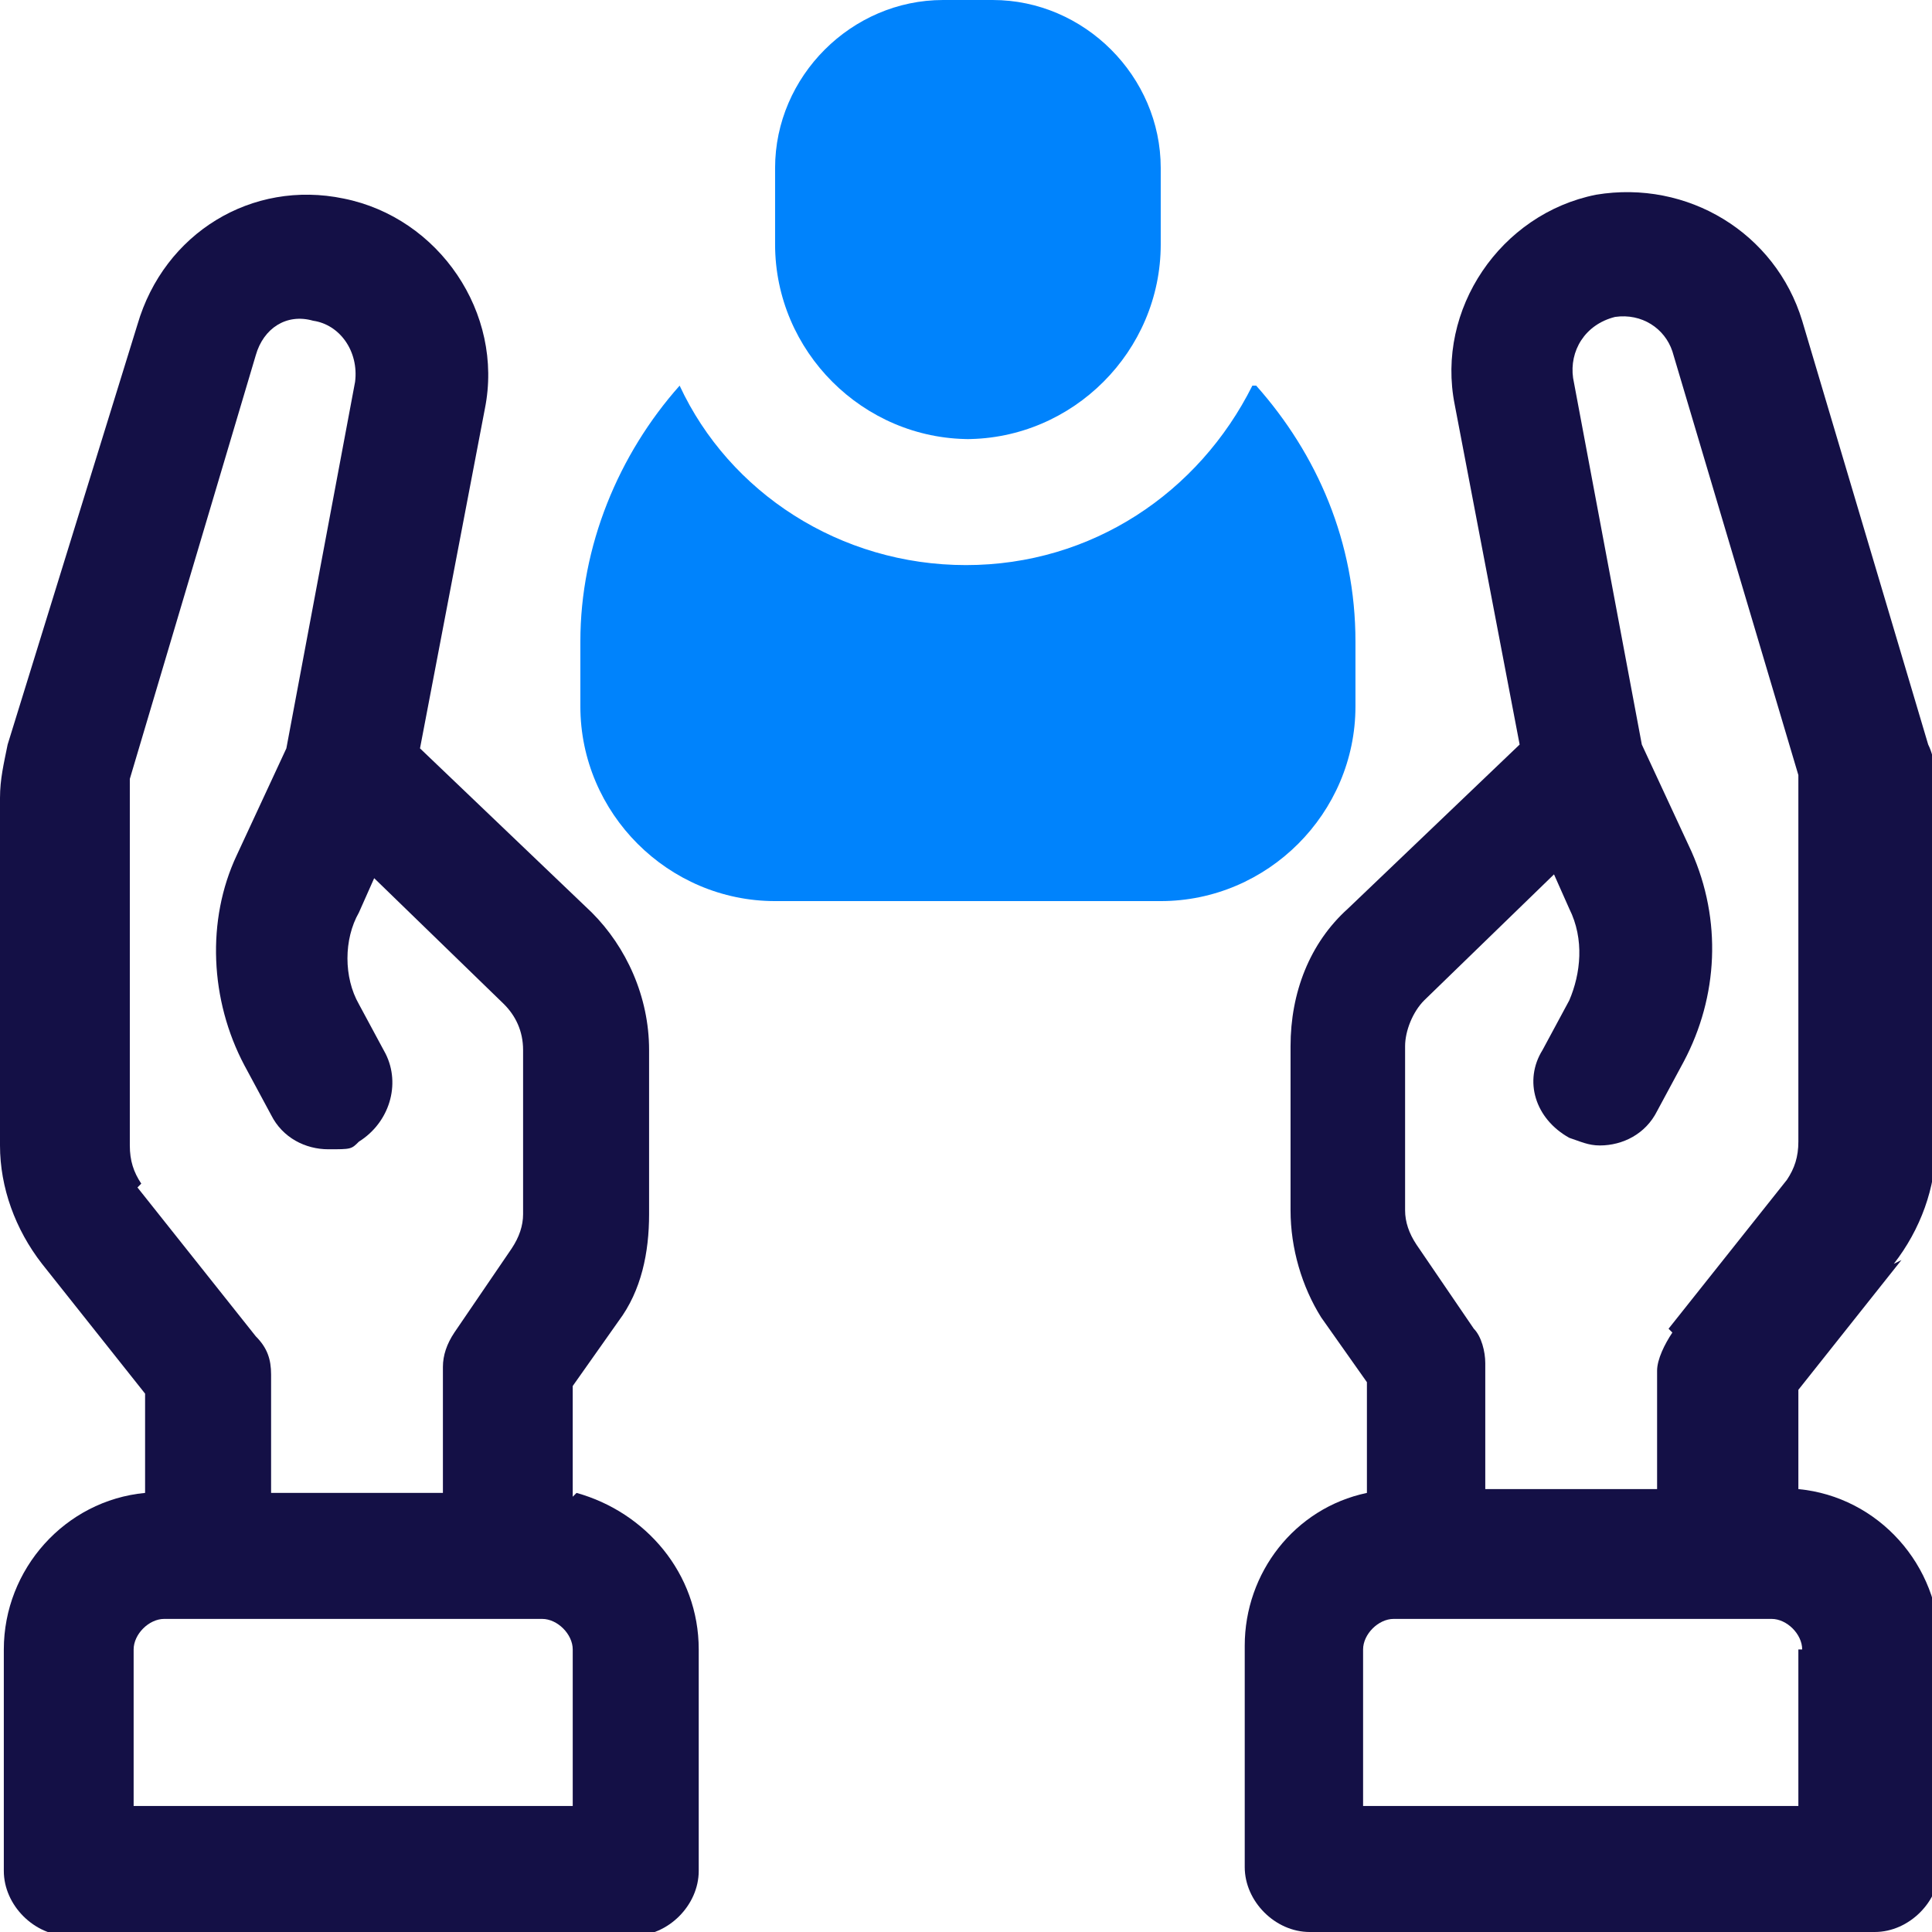
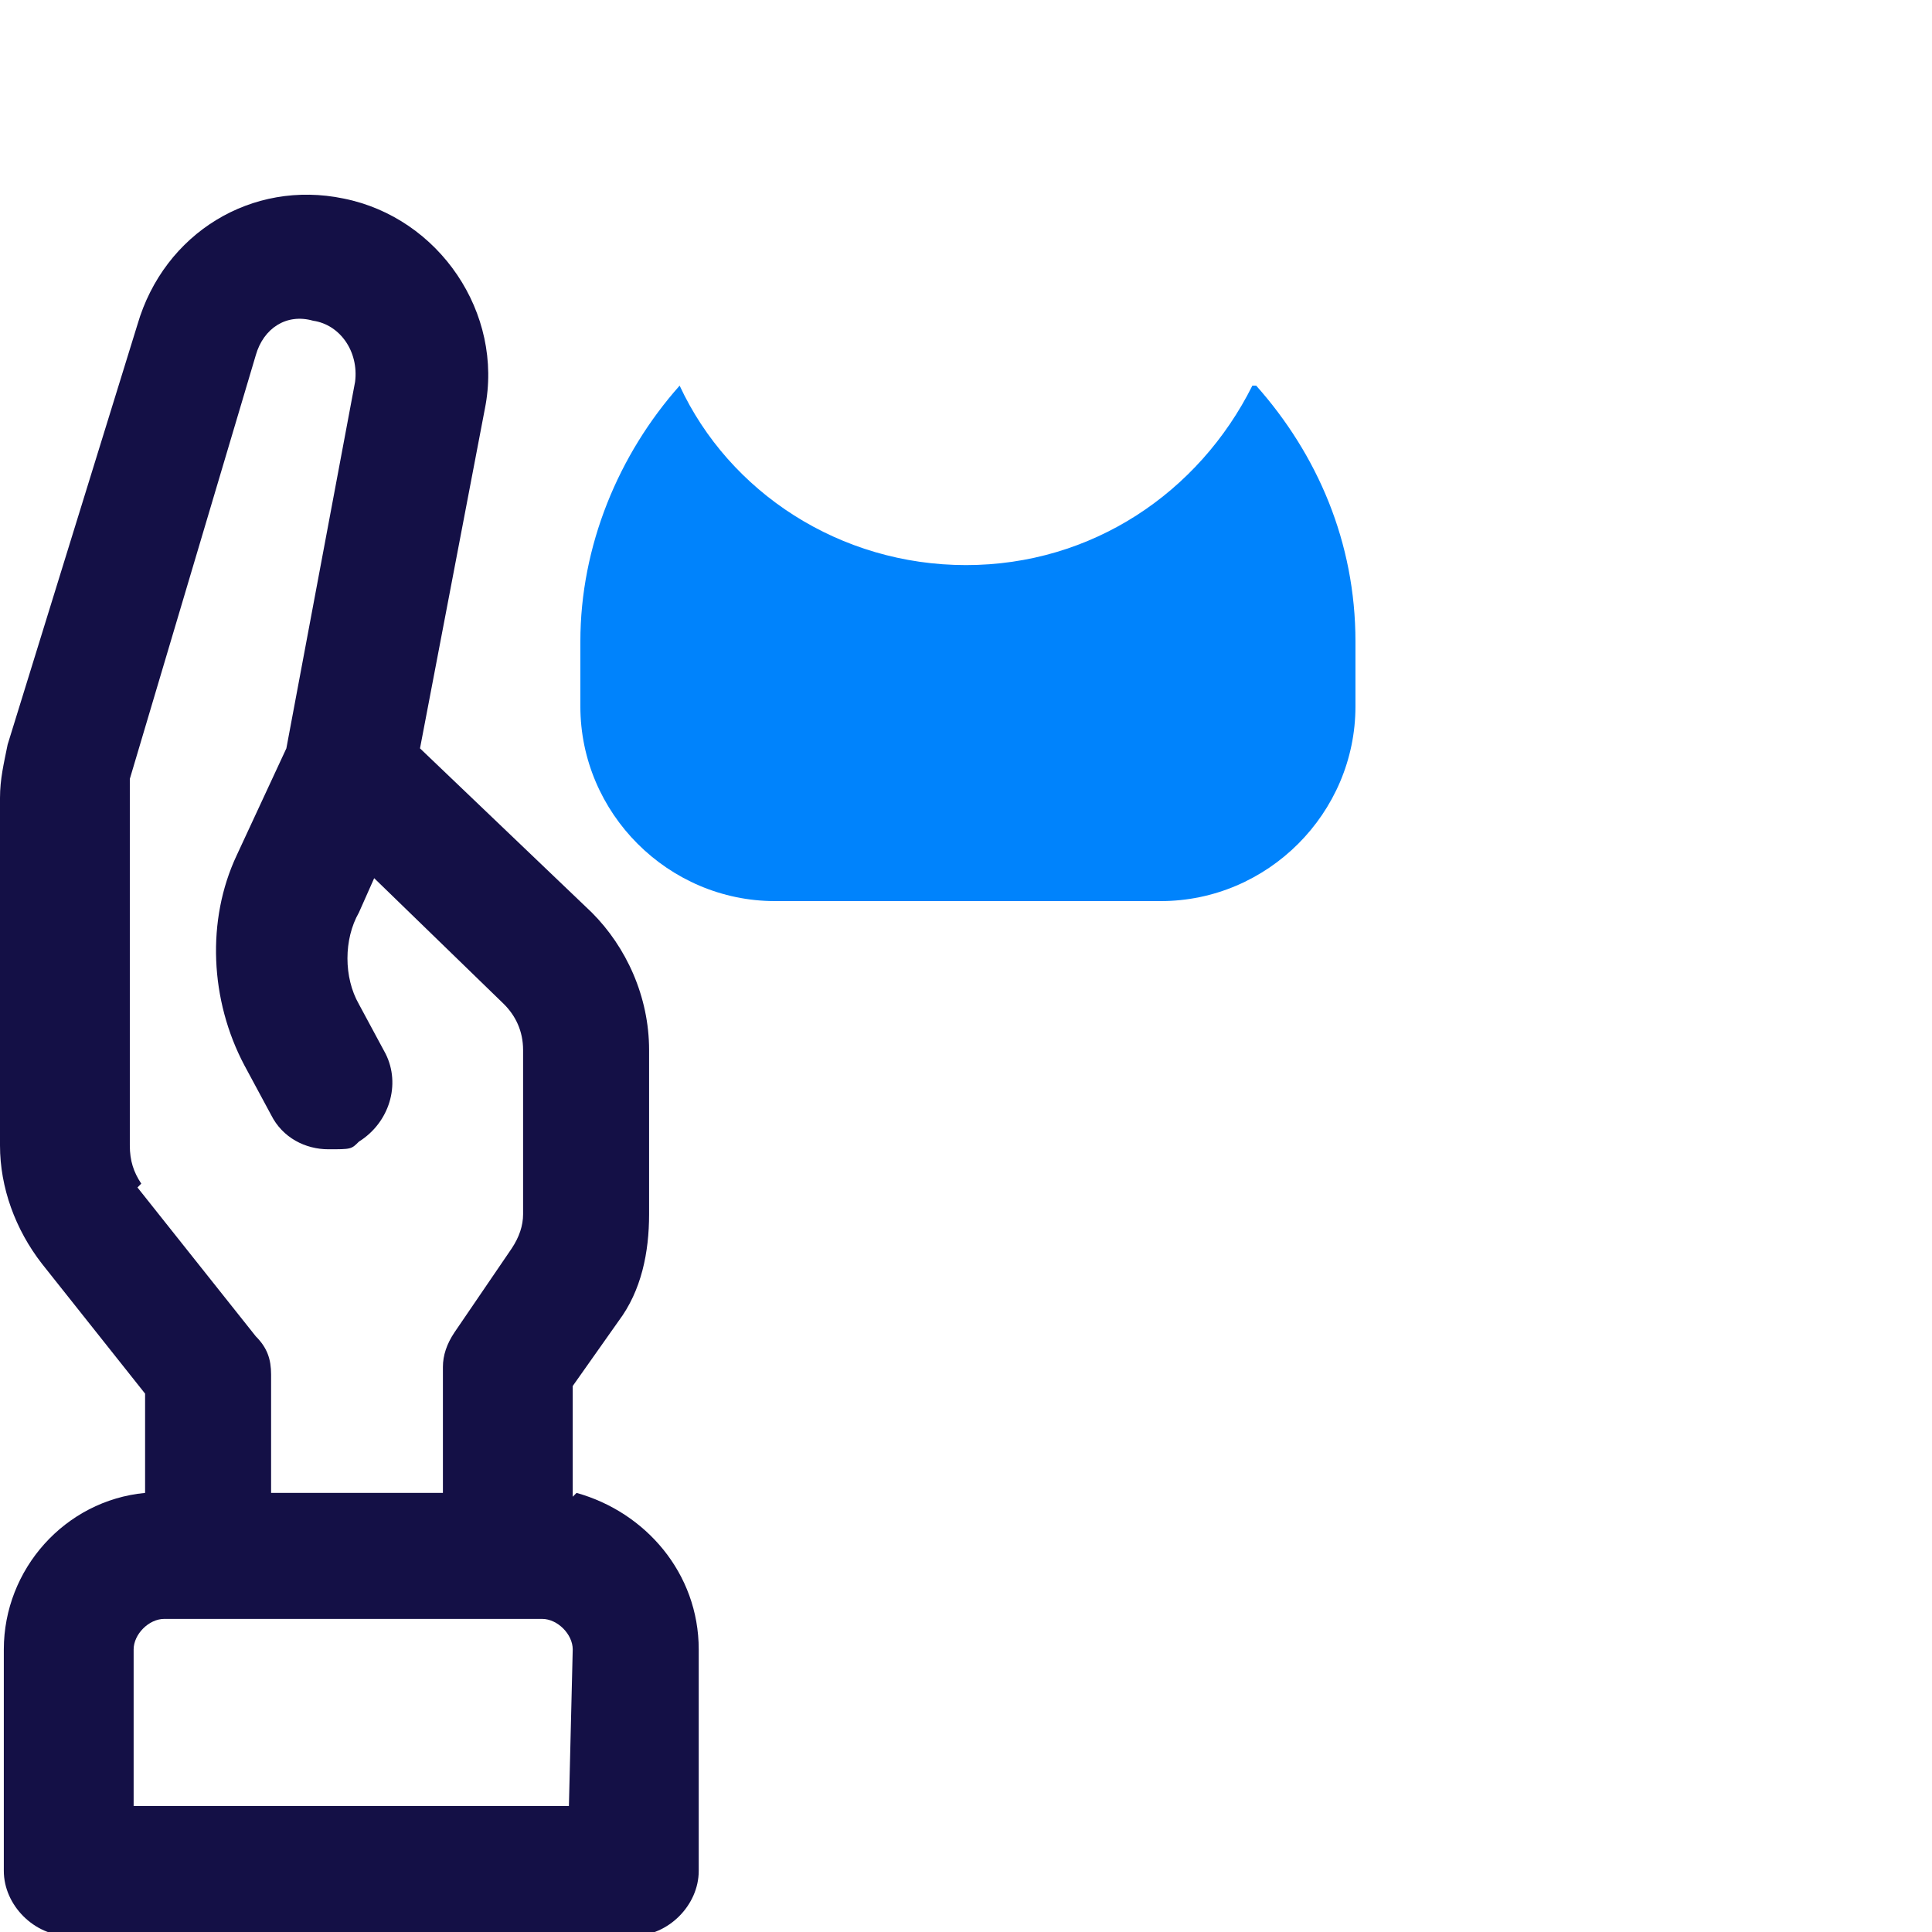
<svg xmlns="http://www.w3.org/2000/svg" id="Warstwa_1" version="1.1" viewBox="0 0 50.6 50.6">
  <defs>
    <style>
      .st0 {
        fill: #141046;
      }

      .st1 {
        fill: #0083fc;
      }
    </style>
  </defs>
-   <path class="st0" d="M49.6,33.1c.7-.9,1.1-2,1.1-3.1v-9.1c0-.5,0-1-.2-1.4l-3.3-11.1c-.7-2.3-3-3.7-5.4-3.3-2.5.5-4.2,3-3.7,5.5l1.7,8.9-4.5,4.3c-1,.9-1.5,2.2-1.5,3.6v4.3c0,1,.3,2,.8,2.8l1.2,1.7v2.9c-1.9.4-3.2,2.1-3.2,4v5.8c0,.9.8,1.7,1.7,1.7h14.8c.9,0,1.7-.8,1.7-1.7v-5.8c0-2.1-1.6-3.9-3.7-4.1v-2.6l2.7-3.4h0ZM47.1,43.2v4.1h-11.4v-4.1c0-.4.4-.8.8-.8h9.9c.4,0,.8.4.8.8ZM43.8,34.9c-.2.3-.4.7-.4,1v3.1h-4.5v-3.3c0-.3-.1-.7-.3-.9l-1.5-2.2c-.2-.3-.3-.6-.3-.9v-4.3c0-.4.2-.9.5-1.2l3.4-3.3.4.9c.4.8.3,1.7,0,2.4l-.7,1.3c-.5.8-.2,1.8.7,2.3.3.1.5.2.8.2.6,0,1.2-.3,1.5-.9l.7-1.3c.9-1.7,1-3.7.2-5.5l-1.3-2.8-1.8-9.6c-.1-.7.3-1.4,1.1-1.6.7-.1,1.3.3,1.5.9l3.3,11.1c0,.2,0,.3,0,.5v9.1c0,.4-.1.7-.3,1l-3.1,3.9h0Z" />
-   <path class="st0" d="M15,39.2v-2.9l1.2-1.7c.6-.8.8-1.8.8-2.8v-4.3c0-1.4-.6-2.7-1.5-3.6l-4.5-4.3,1.7-8.9c.5-2.5-1.2-5-3.7-5.5-2.4-.5-4.7.9-5.4,3.3L.2,19.5c-.1.5-.2.9-.2,1.4v9.1c0,1.1.4,2.2,1.1,3.1l2.7,3.4v2.6c-2.1.2-3.7,2-3.7,4.1v5.8c0,.9.8,1.7,1.7,1.7h14.8c.9,0,1.7-.8,1.7-1.7v-5.8c0-2-1.4-3.6-3.2-4.1h0ZM3.7,31c-.2-.3-.3-.6-.3-1v-9.1c0-.2,0-.3,0-.5l3.3-11.1c.2-.7.8-1.1,1.5-.9.7.1,1.2.8,1.1,1.6l-1.8,9.6-1.3,2.8c-.8,1.7-.7,3.8.2,5.5l.7,1.3c.3.6.9.9,1.5.9s.6,0,.8-.2c.8-.5,1.1-1.5.7-2.3l-.7-1.3c-.4-.7-.4-1.7,0-2.4l.4-.9,3.4,3.3c.3.3.5.7.5,1.2v4.3c0,.3-.1.6-.3.9l-1.5,2.2c-.2.3-.3.6-.3.9v3.3h-4.5v-3.1c0-.4-.1-.7-.4-1l-3.1-3.9h0ZM14.9,47.3H3.5v-4.1c0-.4.4-.8.8-.8h9.9c.4,0,.8.4.8.8v4.1Z" />
+   <path class="st0" d="M15,39.2v-2.9l1.2-1.7c.6-.8.8-1.8.8-2.8v-4.3c0-1.4-.6-2.7-1.5-3.6l-4.5-4.3,1.7-8.9c.5-2.5-1.2-5-3.7-5.5-2.4-.5-4.7.9-5.4,3.3L.2,19.5c-.1.5-.2.9-.2,1.4v9.1c0,1.1.4,2.2,1.1,3.1l2.7,3.4v2.6c-2.1.2-3.7,2-3.7,4.1v5.8c0,.9.8,1.7,1.7,1.7h14.8c.9,0,1.7-.8,1.7-1.7v-5.8c0-2-1.4-3.6-3.2-4.1h0ZM3.7,31c-.2-.3-.3-.6-.3-1v-9.1c0-.2,0-.3,0-.5l3.3-11.1c.2-.7.8-1.1,1.5-.9.7.1,1.2.8,1.1,1.6l-1.8,9.6-1.3,2.8c-.8,1.7-.7,3.8.2,5.5l.7,1.3c.3.6.9.9,1.5.9s.6,0,.8-.2c.8-.5,1.1-1.5.7-2.3l-.7-1.3c-.4-.7-.4-1.7,0-2.4l.4-.9,3.4,3.3c.3.3.5.7.5,1.2v4.3c0,.3-.1.6-.3.9l-1.5,2.2c-.2.3-.3.6-.3.9v3.3h-4.5v-3.1c0-.4-.1-.7-.4-1l-3.1-3.9h0ZM14.9,47.3H3.5v-4.1c0-.4.4-.8.8-.8h9.9c.4,0,.8.4.8.8Z" />
  <path class="st1" d="M32.8,10.1c-1.4,2.8-4.2,4.7-7.5,4.7s-6.2-1.9-7.5-4.7c-1.6,1.8-2.6,4.2-2.6,6.7v1.7c0,2.8,2.3,5.1,5.1,5.1h10.1c2.8,0,5.1-2.3,5.1-5.1v-1.7c0-2.6-1-4.9-2.6-6.7Z" />
-   <path class="st1" d="M25.3,11.5c2.8,0,5.1-2.3,5.1-5.1v-2c0-2.4-2-4.4-4.4-4.4h-1.3c-2.4,0-4.4,2-4.4,4.4v2c0,2.8,2.3,5.1,5.1,5.1Z" />
</svg>